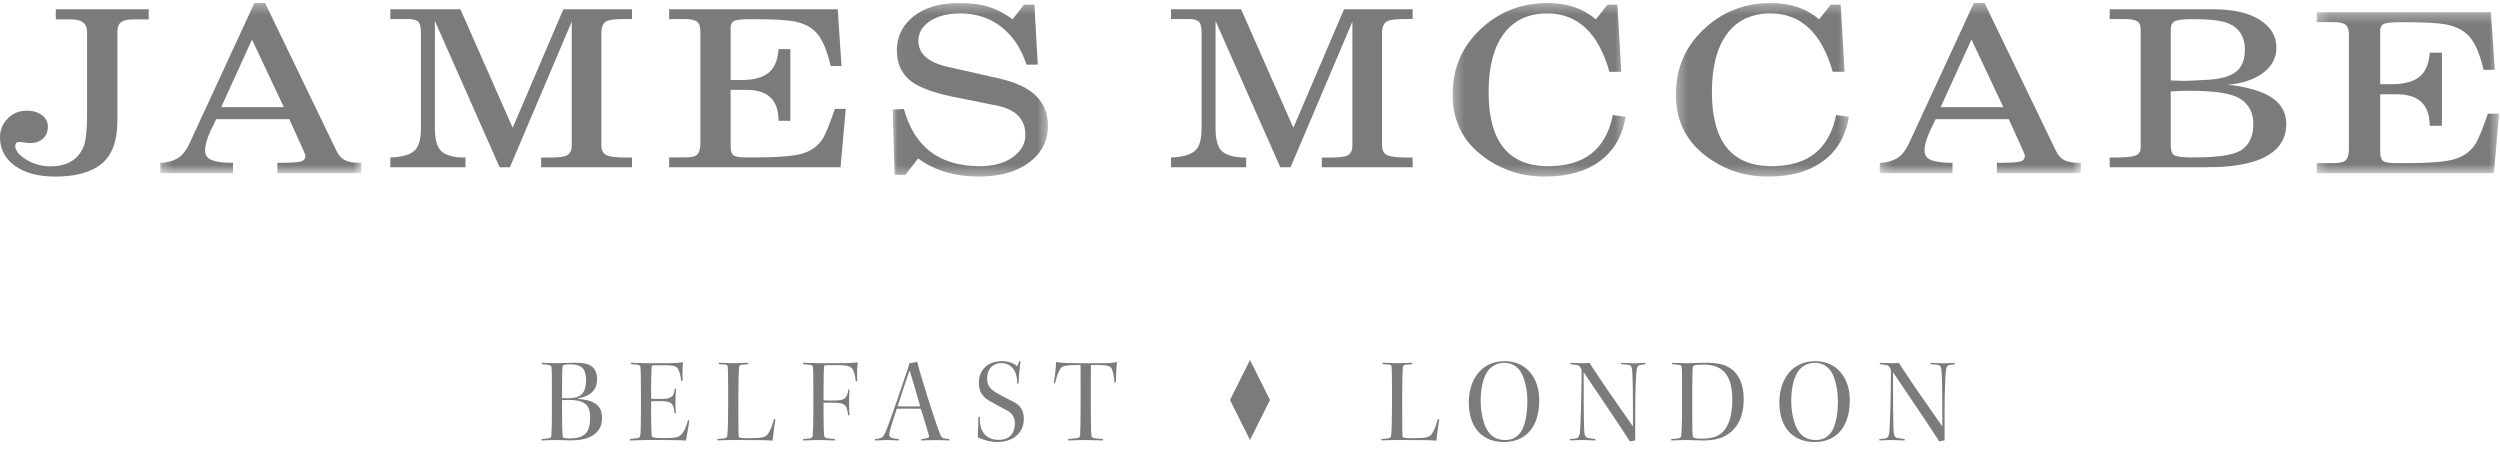
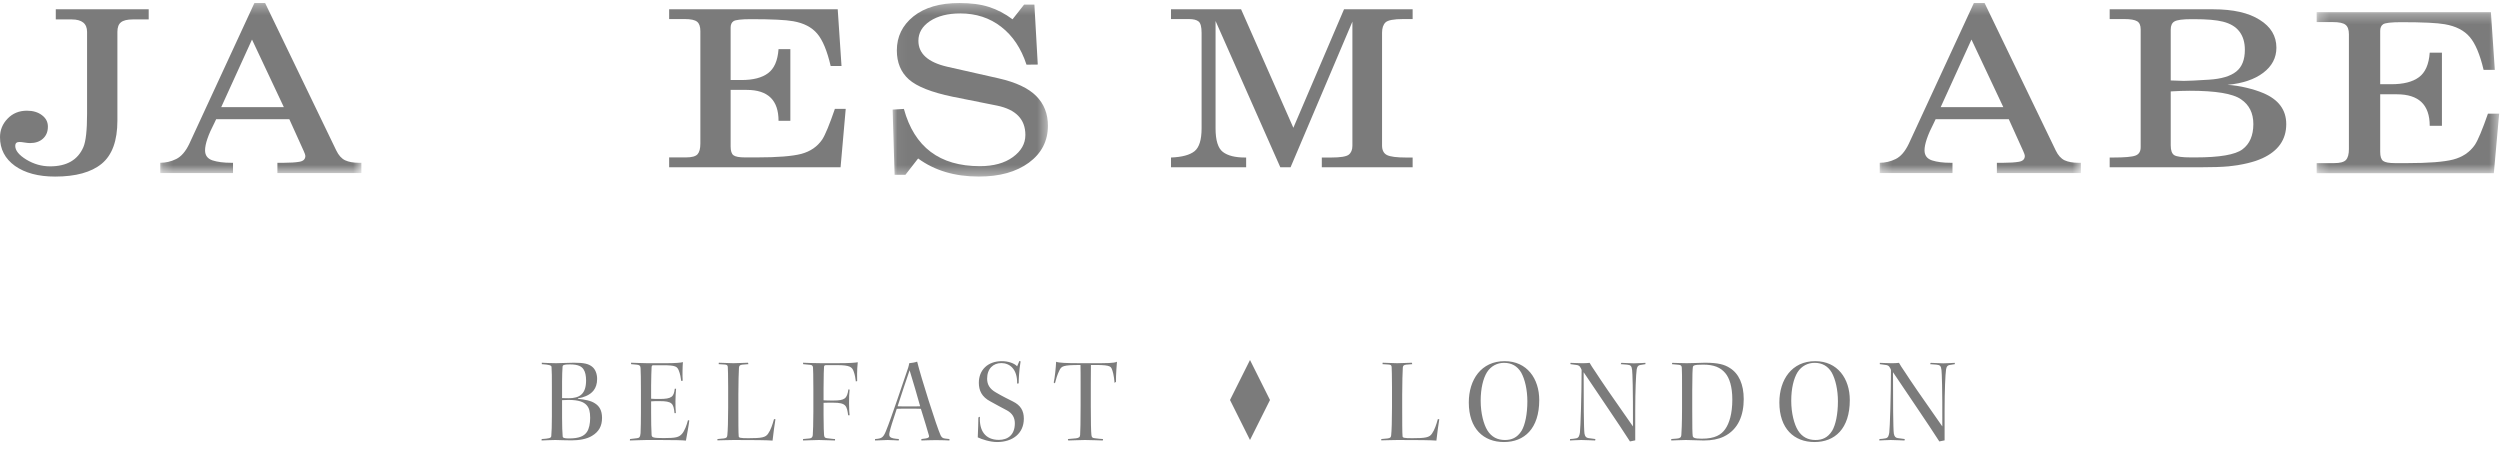
<svg xmlns="http://www.w3.org/2000/svg" xmlns:xlink="http://www.w3.org/1999/xlink" width="250px" height="45px" viewBox="0 0 250 45" version="1.1">
  <title>main-logo</title>
  <desc>Created with Sketch.</desc>
  <defs>
    <polygon id="path-1" points="20.341 0.301 0.226 0.301 0.226 17.307 20.341 17.307 20.341 0.301" />
    <polygon id="path-3" points="15.573 0.301 0.043 0.301 0.043 17.658 15.573 17.658 15.573 0.301" />
-     <polygon id="path-5" points="0.28 0.301 17.579 0.301 17.579 17.658 0.28 17.658 0.28 0.301" />
-     <polygon id="path-7" points="0.303 0.301 17.602 0.301 17.602 17.658 0.303 17.658 0.303 0.301" />
    <polygon id="path-9" points="20.355 0.301 0.24 0.301 0.24 17.307 20.355 17.307 20.355 0.301" />
    <polygon id="path-11" points="18.504 16.389 18.504 0.281 0.252 0.281 0.252 16.389 18.504 16.389" />
  </defs>
  <g id="Symbols" stroke="none" stroke-width="1" fill="none" fill-rule="evenodd">
    <g id="header-links" transform="translate(-543, -52)">
      <g id="main-logo" transform="translate(543, 52)">
        <polygon id="Page-1" fill="#7B7B7B" points="125 36 123 40 125 44 127 40" />
        <g id="Page-1">
          <path d="M5.578,1.942 L5.578,0.929 L14.87,0.929 L14.87,1.942 L13.291,1.942 C12.729,1.942 12.329,2.039 12.094,2.232 C11.858,2.417 11.74,2.736 11.74,3.189 L11.74,12.06 C11.74,14.078 11.214,15.518 10.163,16.379 C9.119,17.232 7.568,17.658 5.51,17.658 C3.841,17.658 2.503,17.302 1.496,16.59 C0.499,15.87 0,14.913 0,13.718 C0,13.006 0.254,12.386 0.762,11.86 C1.269,11.333 1.913,11.069 2.693,11.069 C3.301,11.069 3.8,11.218 4.19,11.514 C4.589,11.811 4.789,12.193 4.789,12.661 C4.789,13.166 4.625,13.566 4.299,13.863 C3.972,14.16 3.541,14.308 3.007,14.308 C2.87,14.308 2.689,14.29 2.462,14.253 C2.244,14.216 2.072,14.197 1.945,14.197 C1.664,14.197 1.524,14.327 1.524,14.586 C1.524,15.046 1.891,15.503 2.625,15.955 C3.37,16.408 4.163,16.635 5.007,16.635 C6.675,16.635 7.786,15.993 8.339,14.709 C8.584,14.138 8.707,13.028 8.707,11.381 L8.707,3.189 C8.707,2.358 8.194,1.942 7.17,1.942 L5.578,1.942 Z" id="Fill-1" fill="#7B7B7B" />
          <g id="Group-5" transform="translate(15.799, 0)">
            <mask id="mask-2" fill="white">
              <use xlink:href="#path-1" />
            </mask>
            <g id="Clip-4" />
            <path d="M6.325,10.711 L12.584,10.711 L9.401,3.955 L6.325,10.711 Z M9.642,0.301 L10.712,0.301 L17.827,15.044 C18.059,15.527 18.353,15.855 18.71,16.028 C19.075,16.195 19.526,16.278 20.061,16.278 L20.341,16.278 L20.341,17.307 L11.942,17.307 L11.942,16.278 L12.597,16.278 C13.239,16.278 13.756,16.244 14.149,16.176 C14.541,16.108 14.737,15.912 14.737,15.587 C14.737,15.505 14.684,15.346 14.577,15.112 L13.133,11.921 L5.817,11.921 L5.656,12.261 C5.022,13.483 4.707,14.407 4.707,15.033 C4.707,15.538 4.956,15.874 5.456,16.04 C5.955,16.199 6.571,16.278 7.301,16.278 L7.502,16.278 L7.502,17.307 L0.226,17.307 L0.226,16.278 C0.778,16.278 1.309,16.153 1.817,15.905 C2.326,15.656 2.763,15.15 3.128,14.388 L9.642,0.301 Z" id="Fill-3" fill="#7B7B7B" mask="url(#mask-2)" />
          </g>
-           <path d="M39.033,15.752 C40.133,15.709 40.918,15.498 41.388,15.119 C41.857,14.739 42.092,13.978 42.092,12.832 L42.092,3.28 C42.092,2.693 41.995,2.318 41.8,2.153 C41.605,1.989 41.276,1.906 40.816,1.906 L39.033,1.906 L39.033,0.929 L46.042,0.929 L51.268,12.779 L56.335,0.929 L63.197,0.929 L63.197,1.906 L62.253,1.906 C61.313,1.906 60.724,2.017 60.484,2.239 C60.253,2.461 60.139,2.808 60.139,3.28 L60.139,14.55 C60.139,15.022 60.302,15.34 60.631,15.505 C60.958,15.67 61.593,15.752 62.532,15.752 L63.197,15.752 L63.197,16.729 L54.114,16.729 L54.114,15.752 L55.045,15.752 C55.967,15.752 56.552,15.659 56.801,15.473 C57.049,15.28 57.173,14.983 57.173,14.582 L57.173,14.378 L57.173,2.164 L50.989,16.729 L49.965,16.729 L43.489,2.099 L43.489,12.832 C43.489,14.035 43.733,14.822 44.22,15.194 C44.708,15.566 45.444,15.752 46.427,15.752 L46.547,15.752 L46.547,16.729 L39.033,16.729 L39.033,15.752 Z" id="Fill-6" fill="#7B7B7B" />
          <path d="M66.914,15.741 L68.597,15.741 C69.176,15.741 69.56,15.637 69.751,15.43 C69.941,15.215 70.036,14.861 70.036,14.367 L70.036,3.108 C70.036,2.658 69.927,2.346 69.71,2.174 C69.493,1.996 69.081,1.906 68.475,1.906 L66.914,1.906 L66.914,0.929 L83.772,0.929 L84.151,6.597 L83.066,6.597 C82.713,5.08 82.265,4.003 81.722,3.366 C81.179,2.722 80.379,2.307 79.32,2.121 C78.578,1.985 77.171,1.917 75.099,1.917 C74.13,1.917 73.547,1.985 73.348,2.121 C73.158,2.25 73.063,2.464 73.063,2.765 L73.063,8.003 L74.148,8.003 C75.316,8.003 76.203,7.774 76.809,7.316 C77.424,6.858 77.773,6.056 77.854,4.911 L79.035,4.911 L79.035,12.081 L77.854,12.081 C77.854,10.02 76.795,8.99 74.678,8.99 L73.063,8.99 L73.063,14.647 C73.063,15.09 73.158,15.384 73.348,15.526 C73.538,15.67 73.923,15.741 74.501,15.741 L75.669,15.741 C77.74,15.741 79.229,15.623 80.134,15.387 C81.038,15.144 81.735,14.665 82.224,13.949 C82.532,13.47 82.952,12.45 83.487,10.89 L84.572,10.89 L84.057,16.729 L66.914,16.729 L66.914,15.741 Z" id="Fill-8" fill="#7B7B7B" />
          <g id="Group-12" transform="translate(89.219, 0)">
            <mask id="mask-4" fill="white">
              <use xlink:href="#path-3" />
            </mask>
            <g id="Clip-11" />
            <path d="M0.043,10.96 L1.17,10.892 C2.213,14.709 4.745,16.617 8.766,16.617 C10.138,16.617 11.237,16.315 12.064,15.712 C12.9,15.108 13.319,14.369 13.319,13.494 C13.319,11.933 12.379,10.956 10.5,10.564 L6.032,9.67 C3.927,9.232 2.471,8.655 1.663,7.938 C0.865,7.222 0.465,6.256 0.465,5.042 C0.465,3.662 1.02,2.526 2.128,1.636 C3.246,0.746 4.778,0.301 6.723,0.301 C7.878,0.301 8.865,0.433 9.682,0.697 C10.509,0.961 11.293,1.372 12.035,1.93 L13.191,0.459 L14.22,0.459 L14.558,6.456 L13.431,6.468 C12.895,4.831 12.05,3.567 10.895,2.677 C9.748,1.787 8.385,1.342 6.807,1.342 C5.567,1.342 4.557,1.598 3.777,2.111 C3.007,2.624 2.621,3.281 2.621,4.08 C2.621,5.362 3.58,6.226 5.497,6.671 L10.654,7.837 C12.374,8.229 13.624,8.817 14.403,9.602 C15.183,10.386 15.573,11.374 15.573,12.566 C15.573,14.098 14.939,15.331 13.671,16.266 C12.402,17.194 10.735,17.658 8.668,17.658 C6.263,17.658 4.238,17.055 2.593,15.847 L1.325,17.477 L0.24,17.477 L0.043,10.96 Z" id="Fill-10" fill="#7B7B7B" mask="url(#mask-4)" />
          </g>
          <path d="M117.1,15.752 C118.199,15.709 118.984,15.498 119.455,15.119 C119.924,14.739 120.159,13.978 120.159,12.832 L120.159,3.28 C120.159,2.693 120.061,2.318 119.866,2.153 C119.671,1.989 119.343,1.906 118.882,1.906 L117.1,1.906 L117.1,0.929 L124.109,0.929 L129.335,12.779 L134.402,0.929 L141.264,0.929 L141.264,1.906 L140.32,1.906 C139.381,1.906 138.79,2.017 138.552,2.239 C138.321,2.461 138.205,2.808 138.205,3.28 L138.205,14.55 C138.205,15.022 138.37,15.34 138.697,15.505 C139.026,15.67 139.66,15.752 140.6,15.752 L141.264,15.752 L141.264,16.729 L132.181,16.729 L132.181,15.752 L133.113,15.752 C134.035,15.752 134.619,15.659 134.867,15.473 C135.116,15.28 135.24,14.983 135.24,14.582 L135.24,14.378 L135.24,2.164 L129.056,16.729 L128.032,16.729 L121.556,2.099 L121.556,12.832 C121.556,14.035 121.799,14.822 122.287,15.194 C122.774,15.566 123.511,15.752 124.494,15.752 L124.614,15.752 L124.614,16.729 L117.1,16.729 L117.1,15.752 Z" id="Fill-13" fill="#7B7B7B" />
          <g id="Group-17" transform="translate(144.981, 0)">
            <mask id="mask-6" fill="white">
              <use xlink:href="#path-5" />
            </mask>
            <g id="Clip-16" />
            <path d="M16.302,11.503 L17.579,11.684 C17.262,13.6 16.406,15.075 15.011,16.108 C13.615,17.141 11.767,17.658 9.466,17.658 C7.047,17.658 4.909,16.911 3.052,15.418 C1.204,13.924 0.28,11.937 0.28,9.455 C0.28,6.86 1.204,4.687 3.052,2.937 C4.909,1.18 7.151,0.301 9.779,0.301 C11.718,0.301 13.325,0.844 14.603,1.93 L15.772,0.459 L16.763,0.459 L17.144,7.18 L15.962,7.18 C14.856,3.288 12.781,1.342 9.738,1.342 C7.854,1.342 6.404,2.025 5.389,3.39 C4.384,4.755 3.881,6.698 3.881,9.217 C3.881,14.15 5.869,16.617 9.846,16.617 C13.47,16.617 15.622,14.913 16.302,11.503" id="Fill-15" fill="#7B7B7B" mask="url(#mask-6)" />
          </g>
          <g id="Group-20" transform="translate(167.286, 0)">
            <mask id="mask-8" fill="white">
              <use xlink:href="#path-7" />
            </mask>
            <g id="Clip-19" />
            <path d="M16.324,11.503 L17.602,11.684 C17.285,13.6 16.428,15.075 15.033,16.108 C13.638,17.141 11.79,17.658 9.49,17.658 C7.071,17.658 4.932,16.911 3.076,15.418 C1.227,13.924 0.303,11.937 0.303,9.455 C0.303,6.86 1.227,4.687 3.076,2.937 C4.932,1.18 7.175,0.301 9.801,0.301 C11.741,0.301 13.349,0.844 14.627,1.93 L15.795,0.459 L16.787,0.459 L17.167,7.18 L15.985,7.18 C14.879,3.288 12.805,1.342 9.762,1.342 C7.877,1.342 6.427,2.025 5.412,3.39 C4.407,4.755 3.904,6.698 3.904,9.217 C3.904,14.15 5.893,16.617 9.87,16.617 C13.494,16.617 15.645,14.913 16.324,11.503" id="Fill-18" fill="#7B7B7B" mask="url(#mask-8)" />
          </g>
          <g id="Group-23" transform="translate(187.732, 0)">
            <mask id="mask-10" fill="white">
              <use xlink:href="#path-9" />
            </mask>
            <g id="Clip-22" />
            <path d="M6.338,10.711 L12.598,10.711 L9.415,3.955 L6.338,10.711 Z M9.656,0.301 L10.726,0.301 L17.841,15.044 C18.073,15.527 18.367,15.855 18.723,16.028 C19.089,16.195 19.539,16.278 20.075,16.278 L20.355,16.278 L20.355,17.307 L11.956,17.307 L11.956,16.278 L12.611,16.278 C13.253,16.278 13.771,16.244 14.162,16.176 C14.555,16.108 14.751,15.912 14.751,15.587 C14.751,15.505 14.698,15.346 14.591,15.112 L13.147,11.921 L5.83,11.921 L5.67,12.261 C5.037,13.483 4.72,14.407 4.72,15.033 C4.72,15.538 4.97,15.874 5.47,16.04 C5.968,16.199 6.584,16.278 7.314,16.278 L7.516,16.278 L7.516,17.307 L0.24,17.307 L0.24,16.278 C0.793,16.278 1.323,16.153 1.831,15.905 C2.34,15.656 2.776,15.15 3.142,14.388 L9.656,0.301 Z" id="Fill-21" fill="#7B7B7B" mask="url(#mask-10)" />
          </g>
          <path d="M217.073,9.141 L217.073,14.539 C217.073,15.04 217.189,15.365 217.423,15.516 C217.666,15.666 218.223,15.741 219.095,15.741 L219.553,15.741 C221.961,15.741 223.524,15.473 224.243,14.936 C224.972,14.393 225.335,13.548 225.335,12.403 C225.335,11.308 224.922,10.482 224.095,9.924 C223.277,9.359 221.57,9.076 218.974,9.076 C218.416,9.076 217.783,9.098 217.073,9.141 L217.073,9.141 Z M217.073,8.045 C217.81,8.074 218.245,8.088 218.38,8.088 C218.793,8.088 219.625,8.049 220.874,7.97 C222.132,7.892 223.048,7.62 223.624,7.155 C224.199,6.697 224.486,5.971 224.486,4.976 C224.486,4.239 224.306,3.634 223.947,3.162 C223.588,2.683 223.035,2.35 222.289,2.164 C221.651,1.999 220.685,1.917 219.391,1.917 L219.135,1.917 C218.272,1.917 217.71,1.992 217.45,2.142 C217.198,2.285 217.073,2.554 217.073,2.947 L217.073,8.045 Z M210.967,1.906 L210.967,0.929 L221.318,0.929 C223.313,0.929 224.864,1.28 225.968,1.982 C227.083,2.675 227.64,3.606 227.64,4.772 C227.64,5.781 227.199,6.618 226.319,7.283 C225.448,7.942 224.258,8.343 222.747,8.486 C223.367,8.522 224.001,8.618 224.648,8.775 C225.304,8.933 225.856,9.108 226.306,9.301 C227.851,9.945 228.625,10.983 228.625,12.414 C228.625,13.96 227.829,15.097 226.238,15.827 C225.358,16.221 224.239,16.489 222.882,16.632 C222.226,16.696 221.242,16.729 219.93,16.729 L210.967,16.729 L210.967,15.752 L211.317,15.752 C212.458,15.752 213.2,15.687 213.542,15.559 C213.892,15.43 214.067,15.151 214.067,14.722 L214.067,2.937 C214.067,2.529 213.946,2.257 213.703,2.121 C213.46,1.978 213.038,1.906 212.436,1.906 L210.967,1.906 Z" id="Fill-24" fill="#7B7B7B" />
          <g id="Group-28" transform="translate(231.413, 0.929)">
            <mask id="mask-12" fill="white">
              <use xlink:href="#path-11" />
            </mask>
            <g id="Clip-27" />
            <path d="M0.252,15.383 L1.991,15.383 C2.59,15.383 2.988,15.277 3.183,15.065 C3.38,14.847 3.478,14.485 3.478,13.982 L3.478,2.503 C3.478,2.044 3.366,1.726 3.142,1.551 C2.917,1.369 2.492,1.278 1.865,1.278 L0.252,1.278 L0.252,0.281 L17.676,0.281 L18.069,6.059 L16.947,6.059 C16.582,4.513 16.119,3.415 15.558,2.766 C14.997,2.109 14.169,1.686 13.075,1.496 C12.307,1.358 10.853,1.288 8.712,1.288 C7.711,1.288 7.107,1.358 6.902,1.496 C6.705,1.627 6.607,1.846 6.607,2.153 L6.607,7.493 L7.73,7.493 C8.936,7.493 9.852,7.259 10.479,6.793 C11.115,6.326 11.476,5.508 11.559,4.341 L12.78,4.341 L12.78,11.651 L11.559,11.651 C11.559,9.55 10.465,8.5 8.276,8.5 L6.607,8.5 L6.607,14.267 C6.607,14.719 6.705,15.018 6.902,15.164 C7.098,15.31 7.495,15.383 8.094,15.383 L9.301,15.383 C11.443,15.383 12.98,15.262 13.916,15.022 C14.852,14.774 15.571,14.285 16.077,13.555 C16.394,13.067 16.829,12.027 17.381,10.437 L18.504,10.437 L17.971,16.389 L0.252,16.389 L0.252,15.383 Z" id="Fill-26" fill="#7B7B7B" mask="url(#mask-12)" />
          </g>
        </g>
        <g id="Group-2" transform="translate(54, 36)" fill="#7B7B7B">
          <path d="M0.156,8.048 L0.168,7.904 C0.876,7.856 1.116,7.82 1.128,7.604 C1.164,7.184 1.188,6.56 1.188,5.648 L1.188,2.648 C1.188,1.664 1.188,1.208 1.152,0.68 C1.128,0.524 0.876,0.464 0.18,0.416 L0.18,0.272 C0.456,0.284 1.02,0.32 1.608,0.32 C2.064,0.32 2.844,0.272 3.384,0.272 C4.404,0.272 4.836,0.38 5.196,0.656 C5.544,0.92 5.712,1.4 5.712,1.892 C5.712,2.888 5.184,3.356 4.596,3.608 C4.32,3.728 4.128,3.776 3.792,3.836 L3.792,3.884 C4.524,3.956 5.1,4.064 5.52,4.352 C5.928,4.616 6.204,5.036 6.204,5.792 C6.204,6.596 5.892,7.172 5.208,7.58 C4.68,7.916 3.876,8.036 3.156,8.036 C2.628,8.036 2.064,8.012 1.536,8 C1.164,8 0.48,8.036 0.156,8.048 Z M2.208,2.144 L2.208,3.812 C2.352,3.824 2.652,3.824 2.844,3.824 C3.984,3.824 4.608,3.392 4.608,2.036 C4.608,1.58 4.524,1.196 4.368,0.956 C4.176,0.644 3.828,0.44 2.976,0.44 C2.376,0.44 2.256,0.512 2.256,0.692 C2.232,1.04 2.208,1.484 2.208,2.144 Z M2.208,4.016 L2.208,5.792 C2.208,6.632 2.232,7.22 2.268,7.64 C2.28,7.784 2.424,7.844 2.892,7.844 C3.912,7.844 4.404,7.616 4.692,7.196 C4.908,6.884 5.016,6.356 5.016,5.792 C5.016,5.168 4.92,4.796 4.656,4.508 C4.368,4.196 3.876,3.992 2.844,3.992 C2.628,3.992 2.352,4.004 2.208,4.016 Z M9.108,0.416 L9.648,0.464 C9.948,0.488 10.044,0.572 10.056,0.812 C10.08,1.196 10.092,1.928 10.092,3.032 L10.092,5.276 C10.092,6.068 10.08,6.788 10.056,7.316 C10.02,7.736 9.912,7.796 9.696,7.82 L9,7.904 L8.988,8.048 C9.324,8.048 10.104,8 10.668,8 L11.94,8 C13.5,8 14.244,8.024 14.592,8.06 C14.652,7.748 14.916,6.296 14.928,6.044 L14.796,6.02 C14.676,6.5 14.46,7.1 14.184,7.4 C13.884,7.724 13.596,7.808 12.384,7.808 C11.304,7.808 11.184,7.748 11.16,7.496 C11.124,7.04 11.112,6.008 11.112,5.3 L11.112,4.136 C11.256,4.112 11.712,4.112 11.94,4.112 C13.2,4.112 13.356,4.328 13.452,5.312 L13.584,5.312 C13.524,4.592 13.536,3.656 13.608,2.876 L13.476,2.876 C13.38,3.68 13.176,3.896 11.952,3.896 C11.784,3.896 11.256,3.896 11.112,3.872 L11.112,2.54 C11.112,1.712 11.148,1.112 11.16,0.716 C11.172,0.572 11.208,0.524 11.34,0.524 L12.288,0.524 C13.584,0.524 13.716,0.656 13.884,1.064 C14.016,1.4 14.076,1.748 14.124,2.096 L14.268,2.072 C14.232,1.604 14.256,0.548 14.292,0.212 C14.124,0.272 13.476,0.32 12.636,0.32 L10.716,0.32 C10.128,0.32 9.36,0.272 9.108,0.272 L9.108,0.416 Z M23.4,5.912 C23.256,6.44 23.076,6.992 22.812,7.364 C22.56,7.748 22.164,7.82 20.832,7.82 C19.992,7.82 19.896,7.772 19.872,7.64 C19.836,7.316 19.836,6.056 19.836,4.724 L19.836,3.464 C19.836,2.156 19.872,1.304 19.896,0.776 C19.908,0.572 19.992,0.488 20.244,0.464 L20.844,0.416 L20.796,0.272 C20.268,0.284 19.752,0.32 19.332,0.32 C18.948,0.32 18.108,0.272 17.88,0.272 L17.868,0.416 L18.456,0.452 C18.696,0.464 18.78,0.536 18.78,0.716 C18.792,0.992 18.816,1.46 18.816,2.744 L18.816,4.748 C18.816,6.032 18.78,7.1 18.732,7.532 C18.708,7.748 18.636,7.808 18.372,7.844 L17.748,7.904 L17.736,8.036 C17.988,8.036 18.828,8 19.38,8 C20.34,8 21.192,8 21.864,8.012 C22.548,8.024 23.052,8.036 23.256,8.06 C23.34,7.352 23.46,6.38 23.544,5.924 L23.4,5.912 Z M26.316,0.416 L27.048,0.488 C27.192,0.5 27.288,0.584 27.3,0.74 C27.312,0.944 27.336,1.532 27.336,2.852 L27.336,5.18 C27.336,6.296 27.3,7.244 27.276,7.52 C27.252,7.724 27.156,7.82 26.952,7.844 L26.304,7.904 L26.304,8.048 C26.604,8.048 27.384,8 27.888,8 C28.344,8 29.148,8.048 29.496,8.048 L29.508,7.904 C29.28,7.904 28.872,7.832 28.704,7.82 C28.476,7.808 28.416,7.688 28.404,7.472 C28.392,7.244 28.356,6.764 28.356,5.504 L28.356,4.28 C28.464,4.268 28.98,4.268 29.316,4.268 C30.612,4.268 30.684,4.58 30.816,5.528 L30.96,5.528 C30.9,5.144 30.876,3.596 30.96,2.96 L30.84,2.936 C30.708,3.86 30.48,4.052 29.352,4.052 C29.04,4.052 28.488,4.052 28.356,4.028 L28.356,2.828 C28.356,1.544 28.392,0.8 28.404,0.668 C28.416,0.536 28.512,0.512 28.632,0.512 L29.7,0.512 C30.996,0.512 31.212,0.704 31.368,1.148 C31.488,1.46 31.548,1.844 31.584,2.144 L31.716,2.108 C31.716,1.796 31.68,1.088 31.776,0.224 C31.512,0.272 31.056,0.32 29.64,0.32 L28.152,0.32 C27.384,0.32 26.616,0.284 26.304,0.272 L26.316,0.416 Z M40.944,7.904 L40.944,8.048 C40.728,8.036 40.176,8.012 39.588,8.012 C39.096,8.012 38.556,8.036 38.136,8.048 L38.136,7.904 C38.82,7.832 38.952,7.772 38.892,7.544 C38.796,7.172 38.4,5.888 38.088,4.88 C37.932,4.868 37.404,4.868 36.888,4.868 C36.36,4.868 35.844,4.868 35.676,4.88 C35.232,6.224 35.052,6.788 34.968,7.172 C34.836,7.724 34.98,7.832 35.892,7.904 L35.868,8.048 C35.616,8.048 35.316,8 34.764,8 C34.44,8 33.876,8.048 33.504,8.048 L33.504,7.904 C34.152,7.856 34.32,7.784 34.596,7.1 C35.088,5.924 36.384,2.036 36.816,0.776 C36.876,0.596 36.888,0.5 36.924,0.32 C37.116,0.308 37.548,0.236 37.716,0.164 C38.088,1.7 39.672,6.692 40.056,7.52 C40.164,7.748 40.284,7.832 40.524,7.856 L40.944,7.904 Z M36.96,1.028 C36.624,2.036 36.204,3.224 35.76,4.628 C35.928,4.64 36.456,4.64 36.948,4.64 C37.428,4.64 37.92,4.64 38.016,4.628 C37.728,3.584 37.32,2.192 36.96,1.028 Z M43.836,5.744 C43.824,6.104 43.824,6.956 43.776,7.736 C44.172,7.928 45,8.204 45.708,8.204 C47.256,8.204 48.384,7.352 48.384,5.864 C48.384,5.06 48.048,4.52 47.292,4.148 C46.872,3.932 46.236,3.632 45.576,3.236 C44.988,2.9 44.712,2.468 44.712,1.868 C44.712,0.872 45.312,0.308 46.14,0.308 C46.944,0.308 47.748,0.884 47.712,2.36 L47.868,2.336 C47.868,1.988 47.904,1.052 48.06,0.14 L47.94,0.092 L47.712,0.632 C47.436,0.32 46.8,0.116 46.188,0.116 C44.772,0.116 43.884,1.004 43.884,2.276 C43.884,3.044 44.172,3.692 45.048,4.148 C45.54,4.436 46.368,4.856 46.692,5.036 C47.244,5.336 47.484,5.768 47.484,6.332 C47.484,7.508 46.764,7.988 45.888,7.988 C44.508,7.988 43.908,7.04 43.992,5.672 L43.836,5.744 Z M55.08,2.42 C55.08,1.616 55.092,0.824 55.092,0.5 C56.868,0.476 57.072,0.596 57.18,0.896 C57.264,1.088 57.396,1.52 57.456,2.288 L57.6,2.18 C57.576,1.544 57.684,0.368 57.696,0.176 C57.348,0.32 56.844,0.32 54.996,0.32 L54.132,0.32 C52.536,0.32 51.9,0.284 51.612,0.176 C51.588,0.74 51.48,1.808 51.372,2.252 L51.492,2.336 C51.6,1.904 51.732,1.46 51.924,1.076 C52.14,0.608 52.272,0.5 54.048,0.5 C54.06,0.836 54.06,1.712 54.06,2.576 L54.06,4.532 C54.06,6.284 54.036,7.076 54.012,7.496 C54,7.724 53.868,7.796 53.592,7.832 C53.208,7.868 53.016,7.892 52.788,7.904 L52.824,8.048 C53.256,8.048 53.856,8 54.492,8 C55.248,8 55.956,8.048 56.28,8.048 L56.304,7.904 C56.028,7.892 55.86,7.868 55.464,7.82 C55.212,7.796 55.164,7.712 55.14,7.472 C55.104,7.172 55.08,6.236 55.08,4.592 L55.08,2.42 Z" id="BELFAST" />
          <path d="M89.784,5.912 C89.64,6.44 89.46,6.992 89.196,7.364 C88.944,7.748 88.548,7.82 87.216,7.82 C86.376,7.82 86.28,7.772 86.256,7.64 C86.22,7.316 86.22,6.056 86.22,4.724 L86.22,3.464 C86.22,2.156 86.256,1.304 86.28,0.776 C86.292,0.572 86.376,0.488 86.628,0.464 L87.228,0.416 L87.18,0.272 C86.652,0.284 86.136,0.32 85.716,0.32 C85.332,0.32 84.492,0.272 84.264,0.272 L84.252,0.416 L84.84,0.452 C85.08,0.464 85.164,0.536 85.164,0.716 C85.176,0.992 85.2,1.46 85.2,2.744 L85.2,4.748 C85.2,6.032 85.164,7.1 85.116,7.532 C85.092,7.748 85.02,7.808 84.756,7.844 L84.132,7.904 L84.12,8.036 C84.372,8.036 85.212,8 85.764,8 C86.724,8 87.576,8 88.248,8.012 C88.932,8.024 89.436,8.036 89.64,8.06 C89.724,7.352 89.844,6.38 89.928,5.924 L89.784,5.912 Z M96.456,0.116 L96.468,0.116 C98.7,0.116 99.924,1.868 99.924,4.004 C99.924,6.872 98.424,8.204 96.396,8.204 C94.344,8.204 92.88,6.86 92.88,4.244 C92.88,1.952 94.14,0.116 96.456,0.116 Z M96.408,0.284 L96.396,0.284 C95.748,0.284 95.1,0.584 94.692,1.232 C94.32,1.844 94.068,2.828 94.068,4.076 C94.068,5.336 94.368,6.44 94.74,7.04 C95.16,7.712 95.76,8 96.492,8 C97.152,8 97.716,7.784 98.16,7.076 C98.508,6.488 98.736,5.42 98.736,4.136 C98.736,2.984 98.496,1.928 98.112,1.244 C97.728,0.608 97.164,0.284 96.408,0.284 Z M103.044,0.416 L103.584,0.488 C103.8,0.512 103.908,0.56 103.992,0.668 C104.076,0.788 104.112,0.86 104.16,0.992 C104.16,3.488 104.052,6.812 103.992,7.256 C103.944,7.556 103.884,7.784 103.62,7.832 C103.416,7.868 103.176,7.904 103.008,7.904 L102.996,8.048 C103.248,8.048 103.572,8 104.124,8 C104.748,8 105.168,8.048 105.516,8.048 L105.54,7.904 C105.324,7.88 105.036,7.844 104.832,7.808 C104.628,7.772 104.508,7.676 104.448,7.364 C104.376,6.896 104.364,4.016 104.364,1.22 C105.852,3.452 107.904,6.428 108.996,8.144 C109.14,8.108 109.38,8.06 109.524,8.036 L109.524,5.084 C109.524,3.104 109.596,1.436 109.668,0.956 C109.716,0.668 109.8,0.56 109.968,0.512 C110.136,0.476 110.364,0.452 110.544,0.416 L110.544,0.284 C110.316,0.284 109.884,0.332 109.392,0.332 C108.948,0.332 108.444,0.284 108.132,0.284 L108.072,0.416 L108.696,0.464 C109.08,0.5 109.164,0.596 109.212,1.016 C109.248,1.352 109.308,2.78 109.296,6.644 C107.34,3.872 105.96,1.844 105.612,1.292 C105.24,0.74 105.06,0.476 104.964,0.284 C104.712,0.32 104.472,0.32 104.136,0.32 C103.776,0.32 103.224,0.284 103.044,0.284 L103.044,0.416 Z M114.204,4.844 L114.204,2.924 C114.204,1.688 114.204,1.088 114.18,0.776 C114.168,0.56 114.084,0.5 113.844,0.476 L113.196,0.416 L113.22,0.284 C113.472,0.284 114.168,0.32 114.672,0.32 C115.2,0.32 115.776,0.284 116.496,0.272 C117.84,0.272 118.464,0.464 118.968,0.788 C119.892,1.352 120.372,2.444 120.372,3.908 C120.372,5.468 119.868,6.944 118.368,7.664 C117.84,7.916 117.18,8.048 116.376,8.048 C115.776,8.048 115.188,8 114.588,8 C114.084,8 113.34,8.048 113.124,8.048 L113.124,7.904 L113.7,7.856 C114.012,7.832 114.108,7.724 114.132,7.52 C114.156,7.256 114.204,6.32 114.204,4.844 Z M115.224,3.068 L115.224,4.892 C115.224,6.812 115.236,7.316 115.272,7.592 C115.296,7.784 115.488,7.868 116.184,7.868 C117.504,7.868 118.128,7.472 118.524,6.908 C118.932,6.332 119.232,5.36 119.232,3.956 C119.232,2.66 118.944,1.796 118.524,1.304 C118.056,0.752 117.408,0.464 116.328,0.464 C115.356,0.464 115.308,0.56 115.284,0.74 C115.26,0.908 115.224,1.424 115.224,3.068 Z M127.512,0.116 L127.524,0.116 C129.756,0.116 130.98,1.868 130.98,4.004 C130.98,6.872 129.48,8.204 127.452,8.204 C125.4,8.204 123.936,6.86 123.936,4.244 C123.936,1.952 125.196,0.116 127.512,0.116 Z M127.464,0.284 L127.452,0.284 C126.804,0.284 126.156,0.584 125.748,1.232 C125.376,1.844 125.124,2.828 125.124,4.076 C125.124,5.336 125.424,6.44 125.796,7.04 C126.216,7.712 126.816,8 127.548,8 C128.208,8 128.772,7.784 129.216,7.076 C129.564,6.488 129.792,5.42 129.792,4.136 C129.792,2.984 129.552,1.928 129.168,1.244 C128.784,0.608 128.22,0.284 127.464,0.284 Z M133.98,0.416 L134.52,0.488 C134.736,0.512 134.844,0.56 134.928,0.668 C135.012,0.788 135.048,0.86 135.096,0.992 C135.096,3.488 134.988,6.812 134.928,7.256 C134.88,7.556 134.82,7.784 134.556,7.832 C134.352,7.868 134.112,7.904 133.944,7.904 L133.932,8.048 C134.184,8.048 134.508,8 135.06,8 C135.684,8 136.104,8.048 136.452,8.048 L136.476,7.904 C136.26,7.88 135.972,7.844 135.768,7.808 C135.564,7.772 135.444,7.676 135.384,7.364 C135.312,6.896 135.3,4.016 135.3,1.22 C136.788,3.452 138.84,6.428 139.932,8.144 C140.076,8.108 140.316,8.06 140.46,8.036 L140.46,5.084 C140.46,3.104 140.532,1.436 140.604,0.956 C140.652,0.668 140.736,0.56 140.904,0.512 C141.072,0.476 141.3,0.452 141.48,0.416 L141.48,0.284 C141.252,0.284 140.82,0.332 140.328,0.332 C139.884,0.332 139.38,0.284 139.068,0.284 L139.008,0.416 L139.632,0.464 C140.016,0.5 140.1,0.596 140.148,1.016 C140.184,1.352 140.244,2.78 140.232,6.644 C138.276,3.872 136.896,1.844 136.548,1.292 C136.176,0.74 135.996,0.476 135.9,0.284 C135.648,0.32 135.408,0.32 135.072,0.32 C134.712,0.32 134.16,0.284 133.98,0.284 L133.98,0.416 Z" id="London" />
        </g>
      </g>
    </g>
  </g>
</svg>